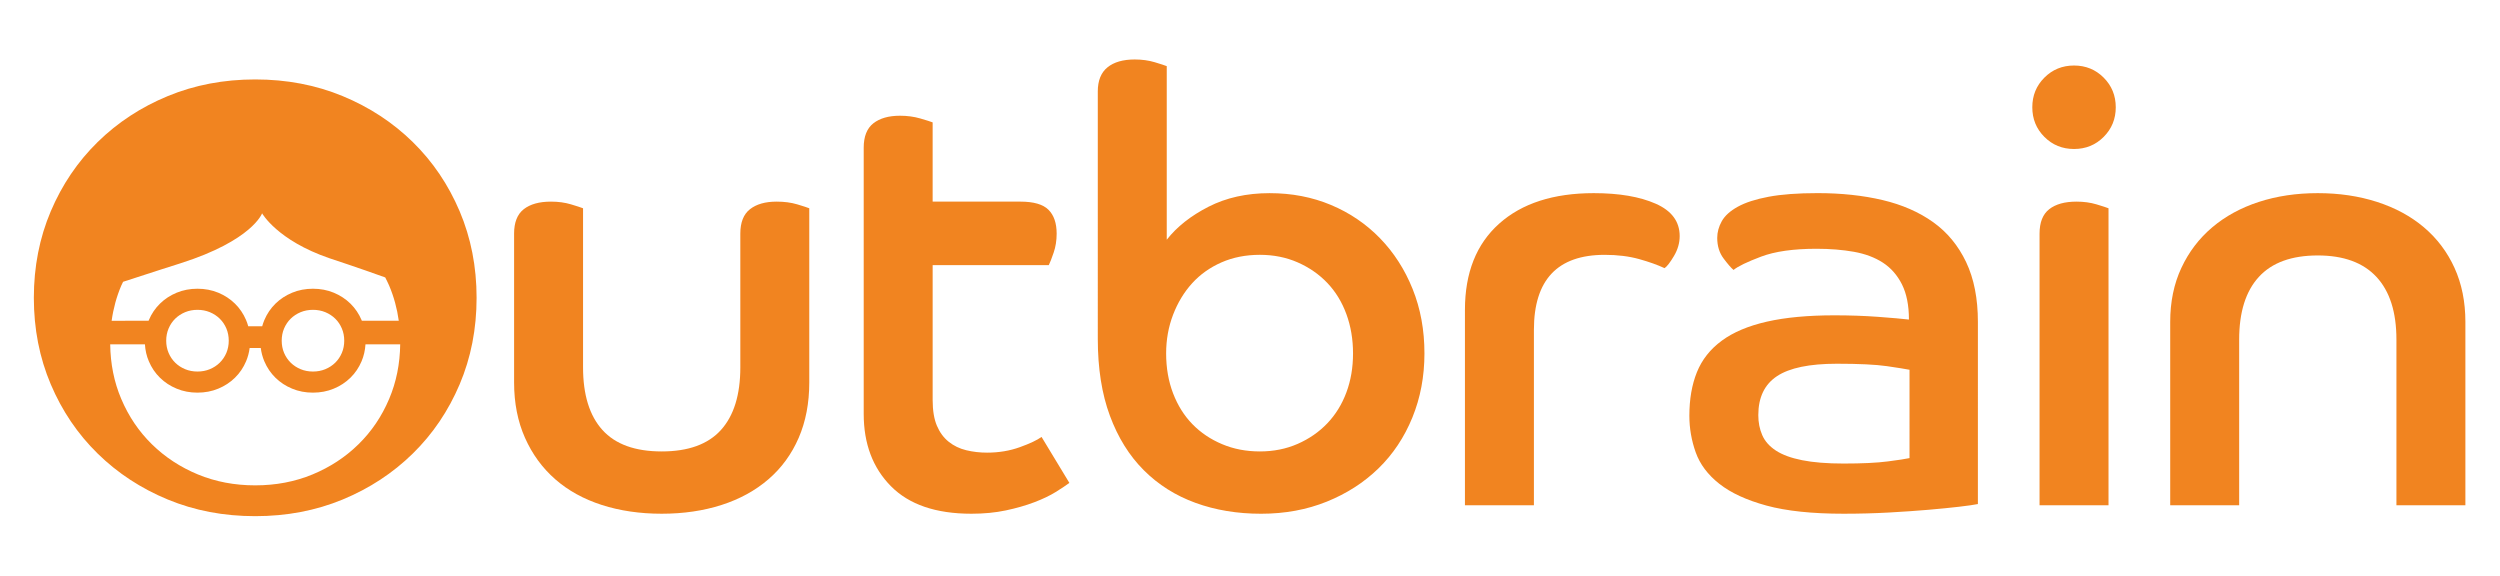
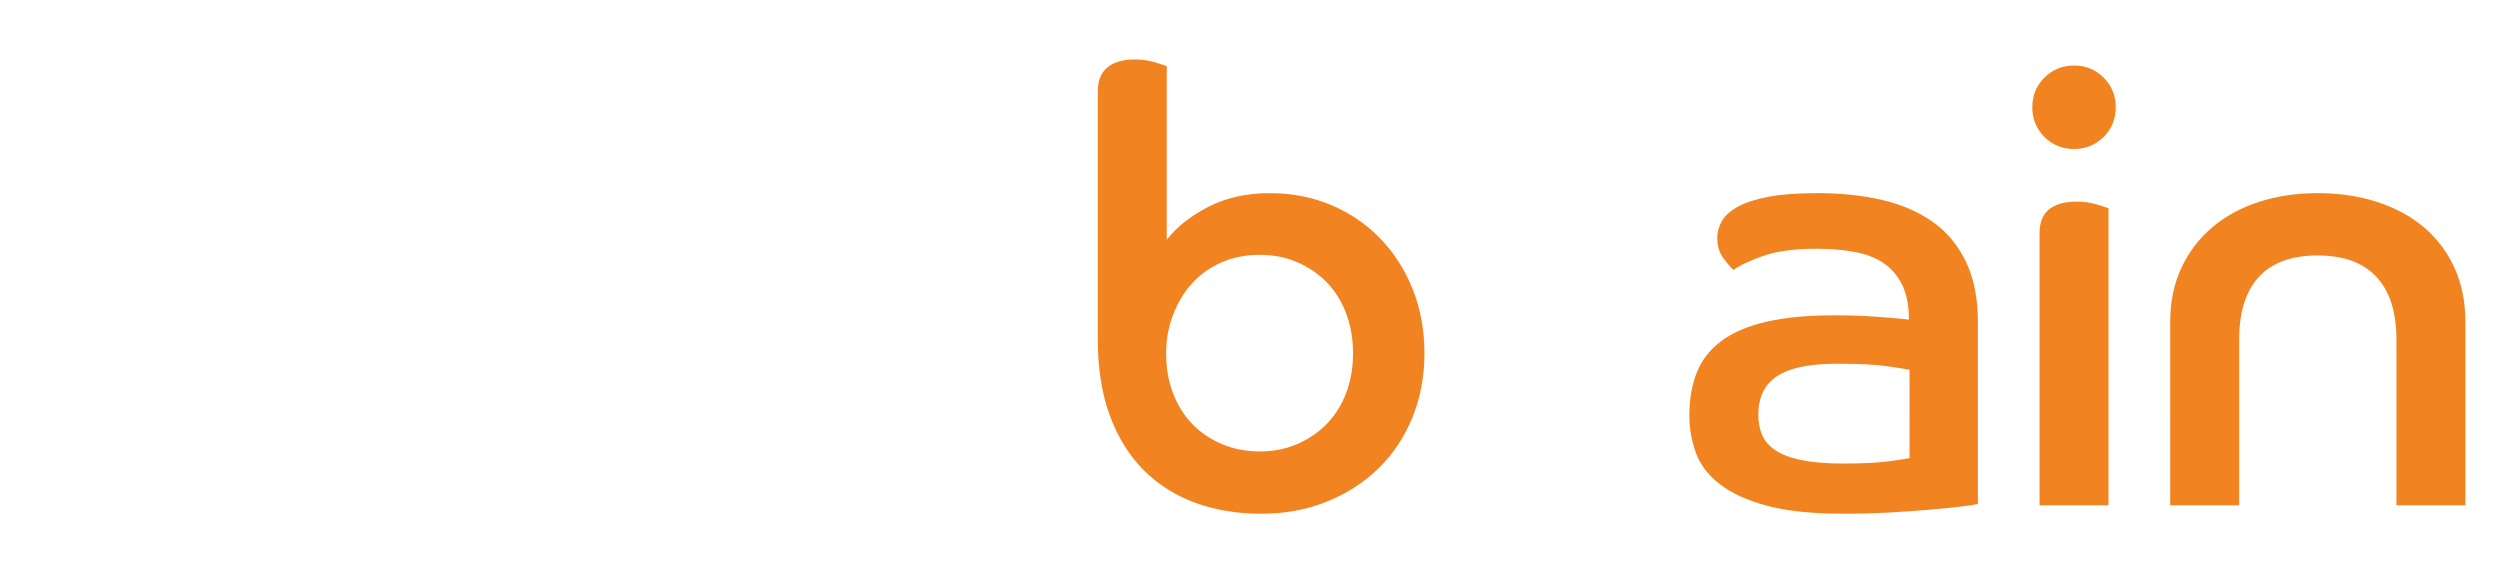
<svg xmlns="http://www.w3.org/2000/svg" version="1.1" id="Layer_1" x="0px" y="0px" width="249.696px" height="57.56px" viewBox="0 0 249.696 57.56" enable-background="new 0 0 249.696 57.56" xml:space="preserve">
  <g>
    <g>
-       <path fill="#F18420" d="M51.346,23.34c0-1.128,0.322-1.943,0.967-2.447c0.644-0.503,1.551-0.755,2.719-0.755    c0.726,0,1.389,0.09,1.994,0.271c0.604,0.182,1.006,0.313,1.208,0.393V36.69c0,2.74,0.644,4.824,1.933,6.253    c1.289,1.43,3.264,2.146,5.922,2.146c2.657,0,4.631-0.716,5.92-2.146c1.289-1.429,1.933-3.513,1.933-6.253V23.34    c0-1.128,0.322-1.943,0.968-2.447c0.643-0.503,1.529-0.755,2.656-0.755c0.767,0,1.451,0.09,2.056,0.271s1.007,0.313,1.207,0.393    v17.399c0,2.054-0.352,3.896-1.056,5.527c-0.707,1.632-1.713,3.012-3.021,4.139c-1.31,1.129-2.87,1.984-4.684,2.568    c-1.812,0.582-3.806,0.875-5.979,0.875c-2.175,0-4.169-0.293-5.981-0.875c-1.813-0.584-3.364-1.439-4.652-2.568    c-1.289-1.127-2.296-2.507-3.021-4.139c-0.725-1.631-1.088-3.474-1.088-5.527V23.34z" />
-       <path fill="#F18420" d="M86.265,14.761c0-1.128,0.322-1.942,0.968-2.447c0.644-0.503,1.529-0.755,2.658-0.755    c0.724,0,1.398,0.091,2.023,0.272c0.624,0.181,1.036,0.313,1.237,0.392v7.915h8.762c1.328,0,2.265,0.271,2.809,0.815    c0.545,0.544,0.815,1.339,0.815,2.387c0,0.686-0.101,1.318-0.303,1.902c-0.201,0.584-0.361,0.997-0.482,1.238H93.152v13.473    c0,1.048,0.142,1.903,0.424,2.567c0.281,0.664,0.674,1.198,1.177,1.601c0.505,0.403,1.088,0.687,1.754,0.847    c0.664,0.161,1.359,0.241,2.083,0.241c1.168,0,2.256-0.182,3.263-0.544s1.732-0.704,2.175-1.026l2.779,4.591    c-0.322,0.242-0.776,0.544-1.359,0.907c-0.584,0.362-1.299,0.705-2.145,1.026c-0.846,0.322-1.792,0.593-2.839,0.815    c-1.048,0.222-2.195,0.332-3.443,0.332c-3.544,0-6.223-0.915-8.035-2.749c-1.813-1.831-2.72-4.238-2.72-7.219V14.761z" />
      <path fill="#F18420" d="M109.645,9.142c0-1.087,0.322-1.893,0.968-2.416c0.643-0.523,1.55-0.786,2.718-0.786    c0.725,0,1.389,0.092,1.993,0.272c0.604,0.182,1.006,0.313,1.209,0.394v17.338c1.006-1.288,2.396-2.386,4.167-3.293    c1.773-0.906,3.807-1.359,6.103-1.359c2.215,0,4.26,0.393,6.134,1.179c1.871,0.785,3.503,1.894,4.893,3.322    c1.39,1.431,2.477,3.122,3.262,5.075c0.786,1.954,1.179,4.098,1.179,6.435c0,2.295-0.403,4.431-1.208,6.403    c-0.807,1.974-1.936,3.665-3.383,5.075c-1.451,1.41-3.173,2.518-5.166,3.322c-1.994,0.805-4.18,1.208-6.556,1.208    s-4.562-0.361-6.554-1.087c-1.994-0.725-3.716-1.813-5.166-3.263c-1.45-1.449-2.577-3.262-3.383-5.438    c-0.807-2.175-1.209-4.731-1.209-7.672V9.142z M125.835,45.089c1.368,0,2.629-0.252,3.777-0.756    c1.146-0.503,2.133-1.187,2.96-2.054c0.824-0.866,1.46-1.893,1.902-3.082c0.443-1.187,0.664-2.485,0.664-3.896    s-0.221-2.72-0.664-3.928c-0.442-1.208-1.078-2.244-1.902-3.111c-0.827-0.865-1.813-1.55-2.96-2.054    c-1.148-0.503-2.409-0.756-3.777-0.756c-1.41,0-2.688,0.253-3.836,0.756c-1.147,0.504-2.125,1.199-2.93,2.084    c-0.807,0.887-1.439,1.935-1.903,3.142c-0.463,1.209-0.694,2.498-0.694,3.867c0,1.449,0.231,2.779,0.694,3.986    c0.464,1.209,1.107,2.235,1.934,3.082c0.825,0.846,1.812,1.51,2.961,1.993C123.208,44.847,124.465,45.089,125.835,45.089z" />
-       <path fill="#F18420" d="M146.316,30.952c0-3.706,1.138-6.575,3.414-8.609c2.275-2.034,5.427-3.052,9.454-3.052    c2.538,0,4.602,0.354,6.193,1.058c1.591,0.705,2.387,1.782,2.387,3.232c0,0.686-0.192,1.35-0.574,1.993    c-0.384,0.646-0.695,1.048-0.937,1.209c-0.686-0.322-1.53-0.624-2.537-0.906c-1.008-0.281-2.156-0.424-3.445-0.424    c-4.71,0-7.066,2.498-7.066,7.492v17.52h-6.889V30.952z" />
      <path fill="#F18420" d="M197.544,50.345c-0.401,0.08-1.035,0.17-1.901,0.271c-0.865,0.1-1.884,0.201-3.051,0.302    c-1.17,0.1-2.477,0.191-3.927,0.272c-1.449,0.079-2.96,0.12-4.529,0.12c-3.144,0-5.71-0.271-7.704-0.814    c-1.994-0.545-3.564-1.27-4.712-2.176c-1.148-0.906-1.933-1.953-2.357-3.143c-0.422-1.187-0.633-2.405-0.633-3.654    c0-1.65,0.25-3.101,0.754-4.35c0.503-1.248,1.33-2.296,2.478-3.141c1.147-0.847,2.646-1.48,4.501-1.904    c1.852-0.423,4.109-0.634,6.767-0.634c1.528,0,2.981,0.051,4.349,0.151c1.368,0.102,2.396,0.191,3.081,0.272    c0-1.41-0.231-2.578-0.693-3.505c-0.465-0.926-1.099-1.65-1.904-2.175c-0.806-0.523-1.772-0.886-2.899-1.088    c-1.128-0.201-2.378-0.302-3.745-0.302c-2.296,0-4.14,0.263-5.529,0.786c-1.388,0.523-2.304,0.966-2.749,1.329    c-0.241-0.201-0.573-0.584-0.996-1.148c-0.422-0.563-0.633-1.248-0.633-2.054c0-0.563,0.149-1.118,0.452-1.662    c0.302-0.543,0.835-1.027,1.602-1.45c0.765-0.423,1.791-0.754,3.08-0.996s2.92-0.363,4.893-0.363c2.377,0,4.542,0.233,6.495,0.695    c1.955,0.464,3.634,1.199,5.044,2.205c1.41,1.008,2.507,2.337,3.293,3.987c0.786,1.652,1.177,3.646,1.177,5.98V50.345z     M190.719,36.932c-0.401-0.079-1.157-0.201-2.265-0.362c-1.11-0.159-2.771-0.241-4.984-0.241c-2.741,0-4.732,0.413-5.982,1.239    c-1.248,0.825-1.871,2.124-1.871,3.896c0,0.726,0.129,1.39,0.392,1.994c0.261,0.604,0.715,1.117,1.359,1.541    c0.645,0.423,1.52,0.746,2.629,0.966c1.106,0.222,2.487,0.333,4.14,0.333c1.851,0,3.322-0.07,4.409-0.212    c1.087-0.141,1.812-0.251,2.174-0.332V36.932z" />
      <path fill="#F18420" d="M207.151,6.544c1.168,0,2.154,0.403,2.96,1.209c0.804,0.806,1.208,1.792,1.208,2.96    s-0.404,2.154-1.208,2.96c-0.806,0.807-1.792,1.208-2.96,1.208s-2.155-0.401-2.961-1.208c-0.806-0.806-1.207-1.792-1.207-2.96    s0.401-2.154,1.207-2.96S205.983,6.544,207.151,6.544z M203.707,23.34c0-1.128,0.323-1.943,0.967-2.447    c0.645-0.503,1.552-0.755,2.72-0.755c0.724,0,1.39,0.09,1.993,0.271s1.006,0.313,1.208,0.393v29.663h-6.888V23.34z" />
      <path fill="#F18420" d="M216.757,32.159c0-2.013,0.371-3.815,1.117-5.406c0.744-1.592,1.771-2.939,3.081-4.048    c1.31-1.107,2.859-1.953,4.652-2.537c1.791-0.584,3.755-0.877,5.889-0.877c2.136,0,4.108,0.293,5.921,0.877    s3.373,1.43,4.682,2.537c1.309,1.108,2.327,2.456,3.052,4.048c0.725,1.591,1.088,3.394,1.088,5.406v18.306h-6.888V33.911    c0-2.737-0.665-4.822-1.993-6.252c-1.33-1.43-3.284-2.145-5.861-2.145c-2.617,0-4.581,0.715-5.889,2.145    c-1.31,1.43-1.964,3.515-1.964,6.252v16.554h-6.887V32.159z" />
    </g>
-     <path fill="#F18420" d="M45.911,21.104c-1.129-2.657-2.688-4.963-4.683-6.917c-1.993-1.953-4.329-3.483-7.008-4.591   c-2.679-1.108-5.588-1.662-8.729-1.662s-6.052,0.554-8.73,1.662c-2.679,1.107-5.015,2.638-7.008,4.591   c-1.993,1.954-3.555,4.26-4.683,6.917c-1.127,2.659-1.69,5.539-1.69,8.64c0,3.103,0.563,5.98,1.69,8.64   c1.128,2.658,2.689,4.964,4.683,6.917c1.993,1.954,4.329,3.484,7.008,4.592s5.589,1.661,8.73,1.661s6.051-0.554,8.729-1.661   s5.015-2.638,7.008-4.592c1.994-1.953,3.554-4.259,4.683-6.917c1.126-2.659,1.69-5.537,1.69-8.64   C47.601,26.643,47.037,23.763,45.911,21.104z M12.294,28.146c2.463-0.813,5.732-1.848,5.732-1.848   c7.19-2.289,8.151-4.991,8.151-4.991s1.513,2.702,6.733,4.488c0,0,2.884,0.947,5.565,1.915c0.134,0.269,0.273,0.534,0.393,0.815   c0.472,1.111,0.791,2.283,0.961,3.513h-3.689c-0.008-0.021-0.016-0.044-0.024-0.065c-0.269-0.633-0.641-1.181-1.114-1.646   c-0.475-0.465-1.03-0.828-1.667-1.092c-0.638-0.264-1.329-0.396-2.077-0.396c-0.747,0-1.439,0.132-2.076,0.396   c-0.638,0.264-1.193,0.627-1.668,1.092c-0.474,0.465-0.845,1.013-1.113,1.646c-0.085,0.199-0.154,0.404-0.212,0.613h-1.396   c-0.058-0.209-0.128-0.414-0.213-0.613c-0.268-0.633-0.639-1.181-1.113-1.646c-0.474-0.465-1.03-0.828-1.667-1.092   s-1.329-0.396-2.076-0.396c-0.748,0-1.44,0.132-2.077,0.396s-1.193,0.627-1.667,1.092c-0.475,0.465-0.846,1.013-1.113,1.646   c-0.01,0.021-0.018,0.044-0.026,0.065H11.15c0.17-1.229,0.489-2.401,0.962-3.513C12.167,28.395,12.235,28.274,12.294,28.146z    M34.382,34.027c0,0.438-0.079,0.846-0.239,1.222c-0.159,0.374-0.379,0.7-0.661,0.977c-0.281,0.276-0.612,0.492-0.99,0.648   c-0.378,0.157-0.789,0.235-1.233,0.235s-0.855-0.078-1.233-0.235c-0.378-0.156-0.709-0.372-0.99-0.648   c-0.282-0.276-0.502-0.603-0.662-0.977c-0.159-0.376-0.238-0.783-0.238-1.222c0-0.437,0.079-0.845,0.238-1.221   c0.16-0.375,0.38-0.701,0.662-0.978c0.281-0.274,0.612-0.491,0.99-0.648c0.378-0.156,0.789-0.234,1.233-0.234   s0.855,0.078,1.233,0.234c0.378,0.157,0.709,0.374,0.99,0.648c0.282,0.276,0.502,0.603,0.661,0.978   C34.303,33.183,34.382,33.591,34.382,34.027z M22.847,34.027c0,0.438-0.08,0.846-0.238,1.222c-0.16,0.374-0.381,0.7-0.663,0.977   c-0.281,0.276-0.611,0.492-0.99,0.648c-0.378,0.157-0.789,0.235-1.232,0.235c-0.444,0-0.855-0.078-1.233-0.235   c-0.379-0.156-0.709-0.372-0.991-0.648c-0.281-0.276-0.502-0.603-0.66-0.977c-0.16-0.376-0.24-0.783-0.24-1.222   c0-0.437,0.08-0.845,0.24-1.221c0.158-0.375,0.379-0.701,0.66-0.978c0.282-0.274,0.612-0.491,0.991-0.648   c0.378-0.156,0.789-0.234,1.233-0.234c0.443,0,0.854,0.078,1.232,0.234c0.379,0.157,0.709,0.374,0.99,0.648   c0.282,0.276,0.503,0.603,0.663,0.978C22.767,33.183,22.847,33.591,22.847,34.027z M35.801,44.378   c-1.306,1.281-2.836,2.283-4.591,3.01c-1.756,0.726-3.662,1.088-5.72,1.088c-2.059,0-3.966-0.362-5.721-1.088   c-1.755-0.727-3.285-1.729-4.592-3.01c-1.306-1.279-2.328-2.789-3.066-4.532c-0.715-1.682-1.08-3.502-1.104-5.456h3.468   c0.037,0.602,0.166,1.165,0.391,1.692c0.268,0.634,0.639,1.182,1.113,1.646c0.474,0.465,1.03,0.829,1.667,1.091   c0.637,0.266,1.329,0.397,2.077,0.397c0.747,0,1.439-0.132,2.076-0.397c0.637-0.262,1.193-0.626,1.667-1.091   c0.475-0.465,0.846-1.013,1.113-1.646c0.178-0.418,0.296-0.86,0.355-1.325h1.111c0.06,0.465,0.177,0.907,0.354,1.325   c0.269,0.634,0.64,1.182,1.113,1.646c0.475,0.465,1.03,0.829,1.668,1.091c0.637,0.266,1.329,0.397,2.076,0.397   c0.748,0,1.439-0.132,2.077-0.397c0.637-0.262,1.192-0.626,1.667-1.091c0.474-0.465,0.846-1.013,1.114-1.646   c0.223-0.527,0.352-1.091,0.39-1.692h3.467c-0.023,1.954-0.391,3.774-1.104,5.456C38.13,41.589,37.108,43.099,35.801,44.378z" />
  </g>
</svg>